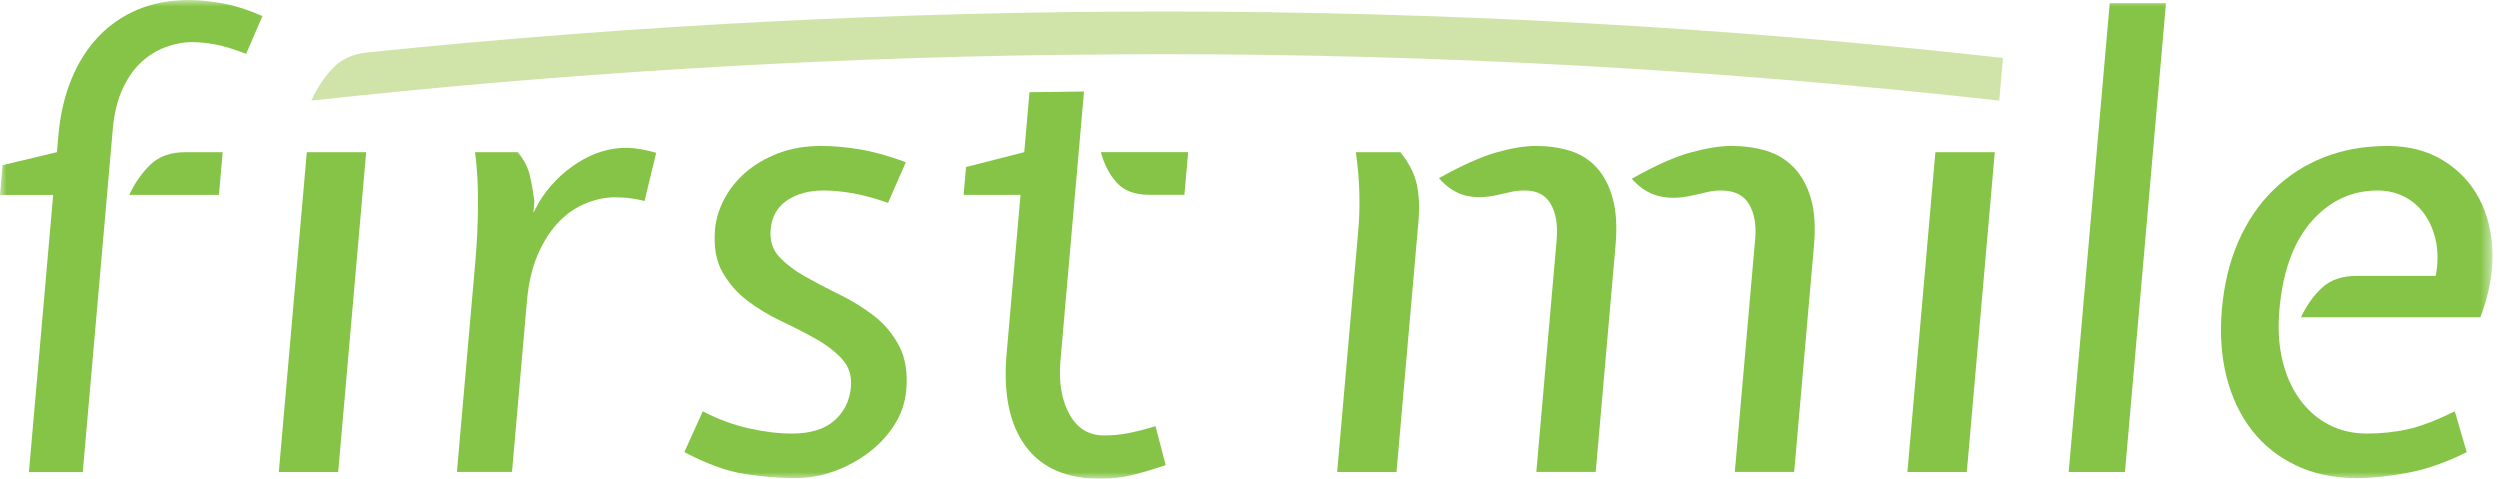
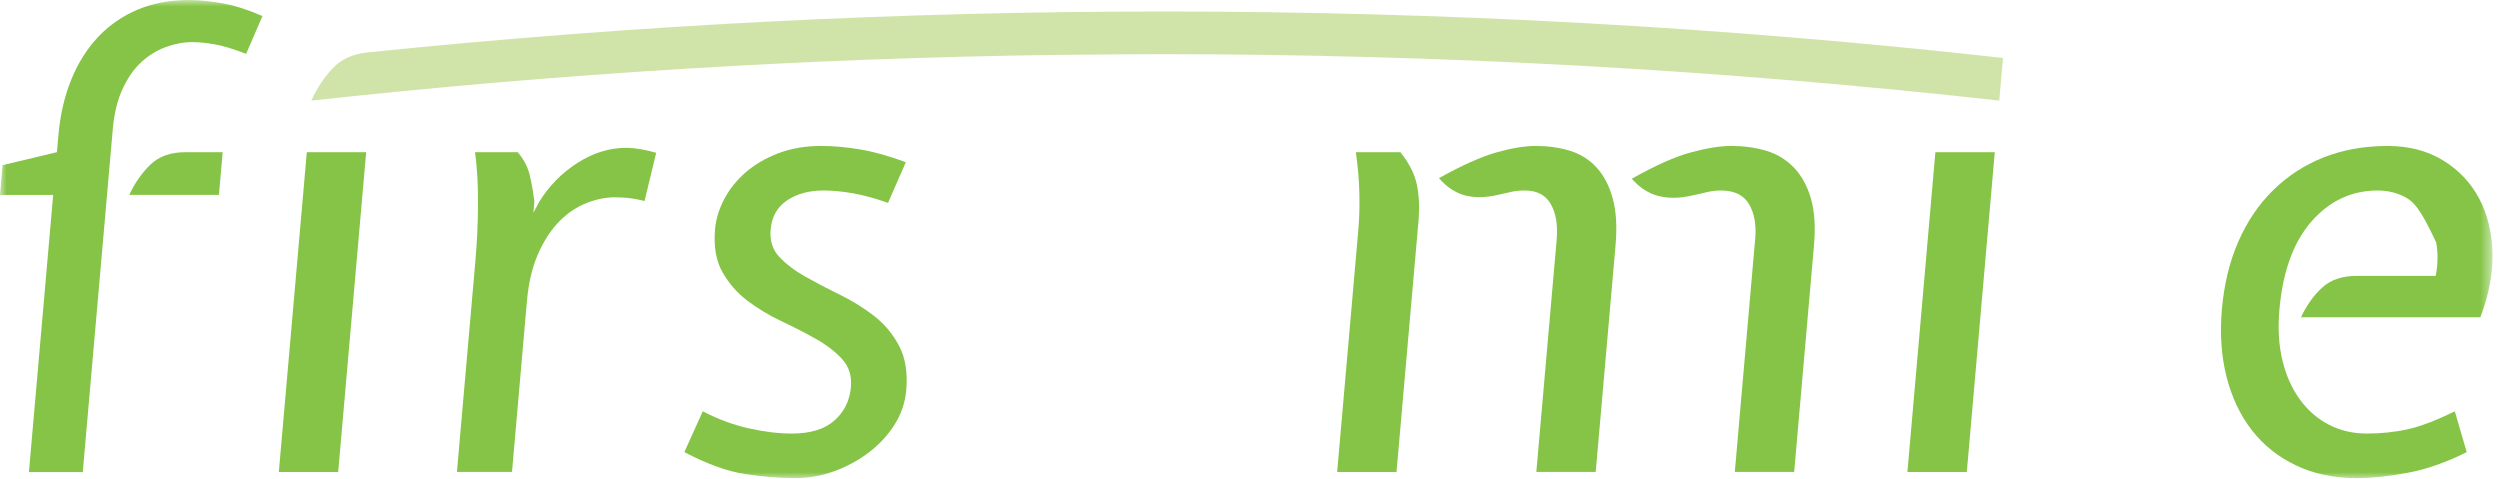
<svg xmlns="http://www.w3.org/2000/svg" width="188" height="36" viewBox="0 0 188 36" fill="none">
  <g clip-path="url(#clip0_1072_2966)">
    <mask id="mask0_1072_2966" style="mask-type:luminance" maskUnits="userSpaceOnUse" x="0" y="0" width="188" height="36">
      <path d="M187.436 0H0V36H187.436V0Z" fill="white" />
    </mask>
    <g mask="url(#mask0_1072_2966)">
      <path d="M0 14.652L0.195 12.42L4.281 11.443L4.395 10.141C4.528 8.622 4.851 7.233 5.364 5.978C5.877 4.722 6.553 3.652 7.389 2.767C8.227 1.884 9.214 1.205 10.358 0.722C11.503 0.241 12.785 0.002 14.213 0.002C14.988 0.002 15.841 0.088 16.771 0.258C17.703 0.429 18.689 0.744 19.735 1.21L18.509 4.049C17.55 3.677 16.758 3.44 16.132 3.331C15.505 3.22 14.943 3.169 14.447 3.169C13.796 3.169 13.138 3.292 12.462 3.541C11.791 3.79 11.175 4.167 10.62 4.68C10.062 5.193 9.594 5.867 9.209 6.705C8.827 7.544 8.585 8.535 8.484 9.684L6.225 35.499H2.175L3.998 14.659H0V14.652ZM16.746 11.443L16.465 14.652H9.722C10.141 13.756 10.671 12.994 11.315 12.375C11.959 11.754 12.839 11.445 13.954 11.445H16.746V11.443Z" fill="#85C446" />
      <path d="M20.968 35.492L23.072 11.443H27.536L25.432 35.492H20.968Z" fill="#85C446" />
      <path d="M38.93 11.443C39.381 11.97 39.68 12.535 39.83 13.142C39.975 13.746 40.096 14.419 40.185 15.164L40.111 16L40.558 15.164C41.28 13.988 42.235 13.016 43.416 12.257C44.597 11.497 45.825 11.117 47.098 11.117C47.72 11.117 48.467 11.241 49.345 11.49L48.469 15.117C47.983 14.994 47.564 14.918 47.209 14.886C46.856 14.854 46.541 14.836 46.262 14.836C45.549 14.836 44.822 14.984 44.084 15.278C43.344 15.574 42.669 16.03 42.057 16.651C41.443 17.273 40.918 18.077 40.474 19.071C40.03 20.062 39.749 21.256 39.625 22.652L38.503 35.491H34.362L35.753 19.584C35.879 18.158 35.943 16.716 35.946 15.261C35.951 13.8 35.874 12.533 35.721 11.445H38.93V11.443Z" fill="#85C446" />
      <path d="M52.852 30.931C53.979 31.518 55.128 31.948 56.3 32.209C57.471 32.473 58.551 32.604 59.543 32.604C60.939 32.604 62.007 32.281 62.744 31.627C63.484 30.974 63.898 30.133 63.989 29.109C64.064 28.27 63.844 27.573 63.336 27.013C62.825 26.453 62.172 25.947 61.375 25.496C60.576 25.045 59.715 24.601 58.793 24.167C57.868 23.733 57.015 23.22 56.228 22.63C55.444 22.041 54.81 21.316 54.327 20.462C53.843 19.607 53.658 18.529 53.772 17.222C53.838 16.477 54.065 15.729 54.457 14.985C54.847 14.237 55.377 13.572 56.051 12.98C56.721 12.393 57.54 11.909 58.502 11.537C59.464 11.165 60.549 10.975 61.76 10.975C62.658 10.975 63.627 11.061 64.668 11.233C65.706 11.409 66.855 11.729 68.118 12.198L66.781 15.256C65.817 14.916 64.932 14.674 64.123 14.531C63.311 14.393 62.581 14.324 61.93 14.324C60.845 14.324 59.932 14.573 59.19 15.066C58.45 15.567 58.036 16.292 57.952 17.254C57.878 18.09 58.098 18.783 58.608 19.323C59.119 19.865 59.775 20.361 60.571 20.81C61.37 21.261 62.229 21.71 63.151 22.159C64.071 22.61 64.927 23.136 65.711 23.742C66.495 24.347 67.127 25.099 67.605 25.997C68.086 26.897 68.266 28.012 68.15 29.348C68.071 30.246 67.79 31.092 67.302 31.881C66.813 32.673 66.177 33.371 65.398 33.977C64.616 34.582 63.743 35.062 62.781 35.418C61.822 35.773 60.828 35.953 59.804 35.953C58.625 35.953 57.373 35.852 56.041 35.65C54.711 35.45 53.185 34.9 51.463 34L52.847 30.929L52.852 30.931Z" fill="#85C446" />
      <path d="M105.309 11.443C105.98 12.282 106.397 13.11 106.557 13.932C106.718 14.75 106.757 15.631 106.676 16.558L105.018 35.492H100.554L102.145 17.303C102.222 16.437 102.246 15.512 102.224 14.533C102.202 13.559 102.113 12.531 101.96 11.443H105.309ZM117.061 18.001C117.157 16.916 117.007 16.03 116.62 15.35C116.23 14.666 115.584 14.326 114.684 14.326C114.311 14.326 113.983 14.356 113.7 14.418C113.416 14.479 113.068 14.558 112.656 14.649C111.736 14.869 110.915 14.884 110.188 14.699C109.46 14.509 108.799 14.077 108.21 13.396C109.936 12.435 111.371 11.791 112.518 11.465C113.663 11.14 114.652 10.975 115.49 10.975C116.39 10.975 117.231 11.093 118.018 11.325C118.802 11.557 119.473 11.969 120.028 12.558C120.58 13.145 120.995 13.919 121.266 14.884C121.54 15.845 121.614 17.037 121.488 18.462L119.998 35.487H115.532L117.064 17.998L117.061 18.001ZM131.992 18.001C132.086 16.916 131.93 16.03 131.526 15.35C131.121 14.666 130.421 14.326 129.427 14.326C129.057 14.326 128.712 14.366 128.394 14.442C128.078 14.521 127.698 14.605 127.254 14.699C126.334 14.916 125.496 14.93 124.739 14.743C123.979 14.558 123.306 14.121 122.711 13.441C124.472 12.447 125.95 11.788 127.141 11.465C128.332 11.14 129.348 10.975 130.184 10.975C131.114 10.975 131.98 11.093 132.781 11.325C133.583 11.557 134.276 11.969 134.858 12.558C135.442 13.145 135.879 13.919 136.167 14.884C136.456 15.845 136.537 17.037 136.411 18.462L134.922 35.487H130.458L131.987 17.998L131.992 18.001Z" fill="#85C446" />
      <path d="M143.438 35.492L145.541 11.443H150.008L147.904 35.492H143.438Z" fill="#85C446" />
-       <path d="M159.797 35.492H155.567L158.652 0.234H162.882L159.797 35.492Z" fill="#85C446" />
-       <path d="M183.167 20.745C183.337 19.848 183.349 19.012 183.199 18.232C183.051 17.456 182.777 16.775 182.377 16.185C181.978 15.596 181.47 15.14 180.848 14.814C180.227 14.486 179.541 14.326 178.799 14.326C176.846 14.326 175.188 15.1 173.827 16.651C172.466 18.203 171.662 20.417 171.41 23.303C171.289 24.699 171.363 25.962 171.637 27.094C171.911 28.226 172.342 29.2 172.939 30.023C173.533 30.847 174.261 31.484 175.119 31.93C175.977 32.381 176.937 32.603 177.99 32.603C179.043 32.603 180.101 32.495 181.065 32.28C182.03 32.063 183.209 31.614 184.602 30.931L185.497 34.002C183.939 34.776 182.454 35.296 181.033 35.56C179.615 35.824 178.35 35.955 177.23 35.955C175.526 35.955 174.004 35.637 172.665 35C171.324 34.364 170.214 33.481 169.338 32.349C168.46 31.22 167.827 29.878 167.434 28.327C167.042 26.778 166.926 25.086 167.087 23.256C167.252 21.364 167.666 19.67 168.325 18.163C168.983 16.659 169.854 15.371 170.941 14.304C172.027 13.233 173.294 12.409 174.739 11.837C176.185 11.263 177.79 10.977 179.558 10.977C181.139 10.977 182.52 11.334 183.694 12.047C184.873 12.76 185.781 13.717 186.422 14.908C187.061 16.104 187.396 17.473 187.433 19.024C187.468 20.575 187.162 22.186 186.521 23.86H173.035C173.452 22.963 173.982 22.218 174.626 21.628C175.265 21.039 176.143 20.743 177.26 20.743H183.169L183.167 20.745Z" fill="#85C446" />
-       <path d="M77.024 11.443L72.646 12.561L72.464 14.652H76.743L75.697 26.606C75.436 29.583 75.909 31.894 77.112 33.536C78.319 35.181 80.19 36 82.733 36C83.478 36 84.181 35.931 84.844 35.793C85.508 35.652 86.445 35.381 87.661 34.979L86.894 32.049C86.067 32.298 85.37 32.473 84.802 32.582C84.235 32.693 83.641 32.745 83.022 32.745C81.872 32.745 81.004 32.209 80.417 31.142C79.828 30.071 79.606 28.732 79.746 27.116L81.517 6.881C79.934 6.896 78.98 6.906 77.418 6.933L77.024 11.443Z" fill="#85C446" />
-       <path d="M83.964 13.721C84.514 14.342 85.332 14.648 86.418 14.648H89.069L89.35 11.44H82.79C83.022 12.337 83.414 13.099 83.964 13.721Z" fill="#85C446" />
+       <path d="M183.167 20.745C183.337 19.848 183.349 19.012 183.199 18.232C181.978 15.596 181.47 15.14 180.848 14.814C180.227 14.486 179.541 14.326 178.799 14.326C176.846 14.326 175.188 15.1 173.827 16.651C172.466 18.203 171.662 20.417 171.41 23.303C171.289 24.699 171.363 25.962 171.637 27.094C171.911 28.226 172.342 29.2 172.939 30.023C173.533 30.847 174.261 31.484 175.119 31.93C175.977 32.381 176.937 32.603 177.99 32.603C179.043 32.603 180.101 32.495 181.065 32.28C182.03 32.063 183.209 31.614 184.602 30.931L185.497 34.002C183.939 34.776 182.454 35.296 181.033 35.56C179.615 35.824 178.35 35.955 177.23 35.955C175.526 35.955 174.004 35.637 172.665 35C171.324 34.364 170.214 33.481 169.338 32.349C168.46 31.22 167.827 29.878 167.434 28.327C167.042 26.778 166.926 25.086 167.087 23.256C167.252 21.364 167.666 19.67 168.325 18.163C168.983 16.659 169.854 15.371 170.941 14.304C172.027 13.233 173.294 12.409 174.739 11.837C176.185 11.263 177.79 10.977 179.558 10.977C181.139 10.977 182.52 11.334 183.694 12.047C184.873 12.76 185.781 13.717 186.422 14.908C187.061 16.104 187.396 17.473 187.433 19.024C187.468 20.575 187.162 22.186 186.521 23.86H173.035C173.452 22.963 173.982 22.218 174.626 21.628C175.265 21.039 176.143 20.743 177.26 20.743H183.169L183.167 20.745Z" fill="#85C446" />
      <path d="M87.463 0.865C67.598 0.865 47.636 1.889 27.671 3.936C26.549 4.049 25.661 4.454 25.015 5.137C24.369 5.82 23.834 6.634 23.412 7.566C42.175 5.514 60.934 4.37 79.623 4.126C80.336 4.116 81.049 4.118 81.759 4.111C83.569 4.094 85.377 4.074 87.185 4.074C108.372 4.074 129.459 5.238 150.346 7.566L150.627 4.357C129.738 2.029 108.654 0.865 87.463 0.865Z" fill="#D0E4AA" />
    </g>
  </g>
  <defs>
    <clipPath id="clip0_1072_2966">
      <rect width="188" height="36" fill="white" />
    </clipPath>
  </defs>
</svg>